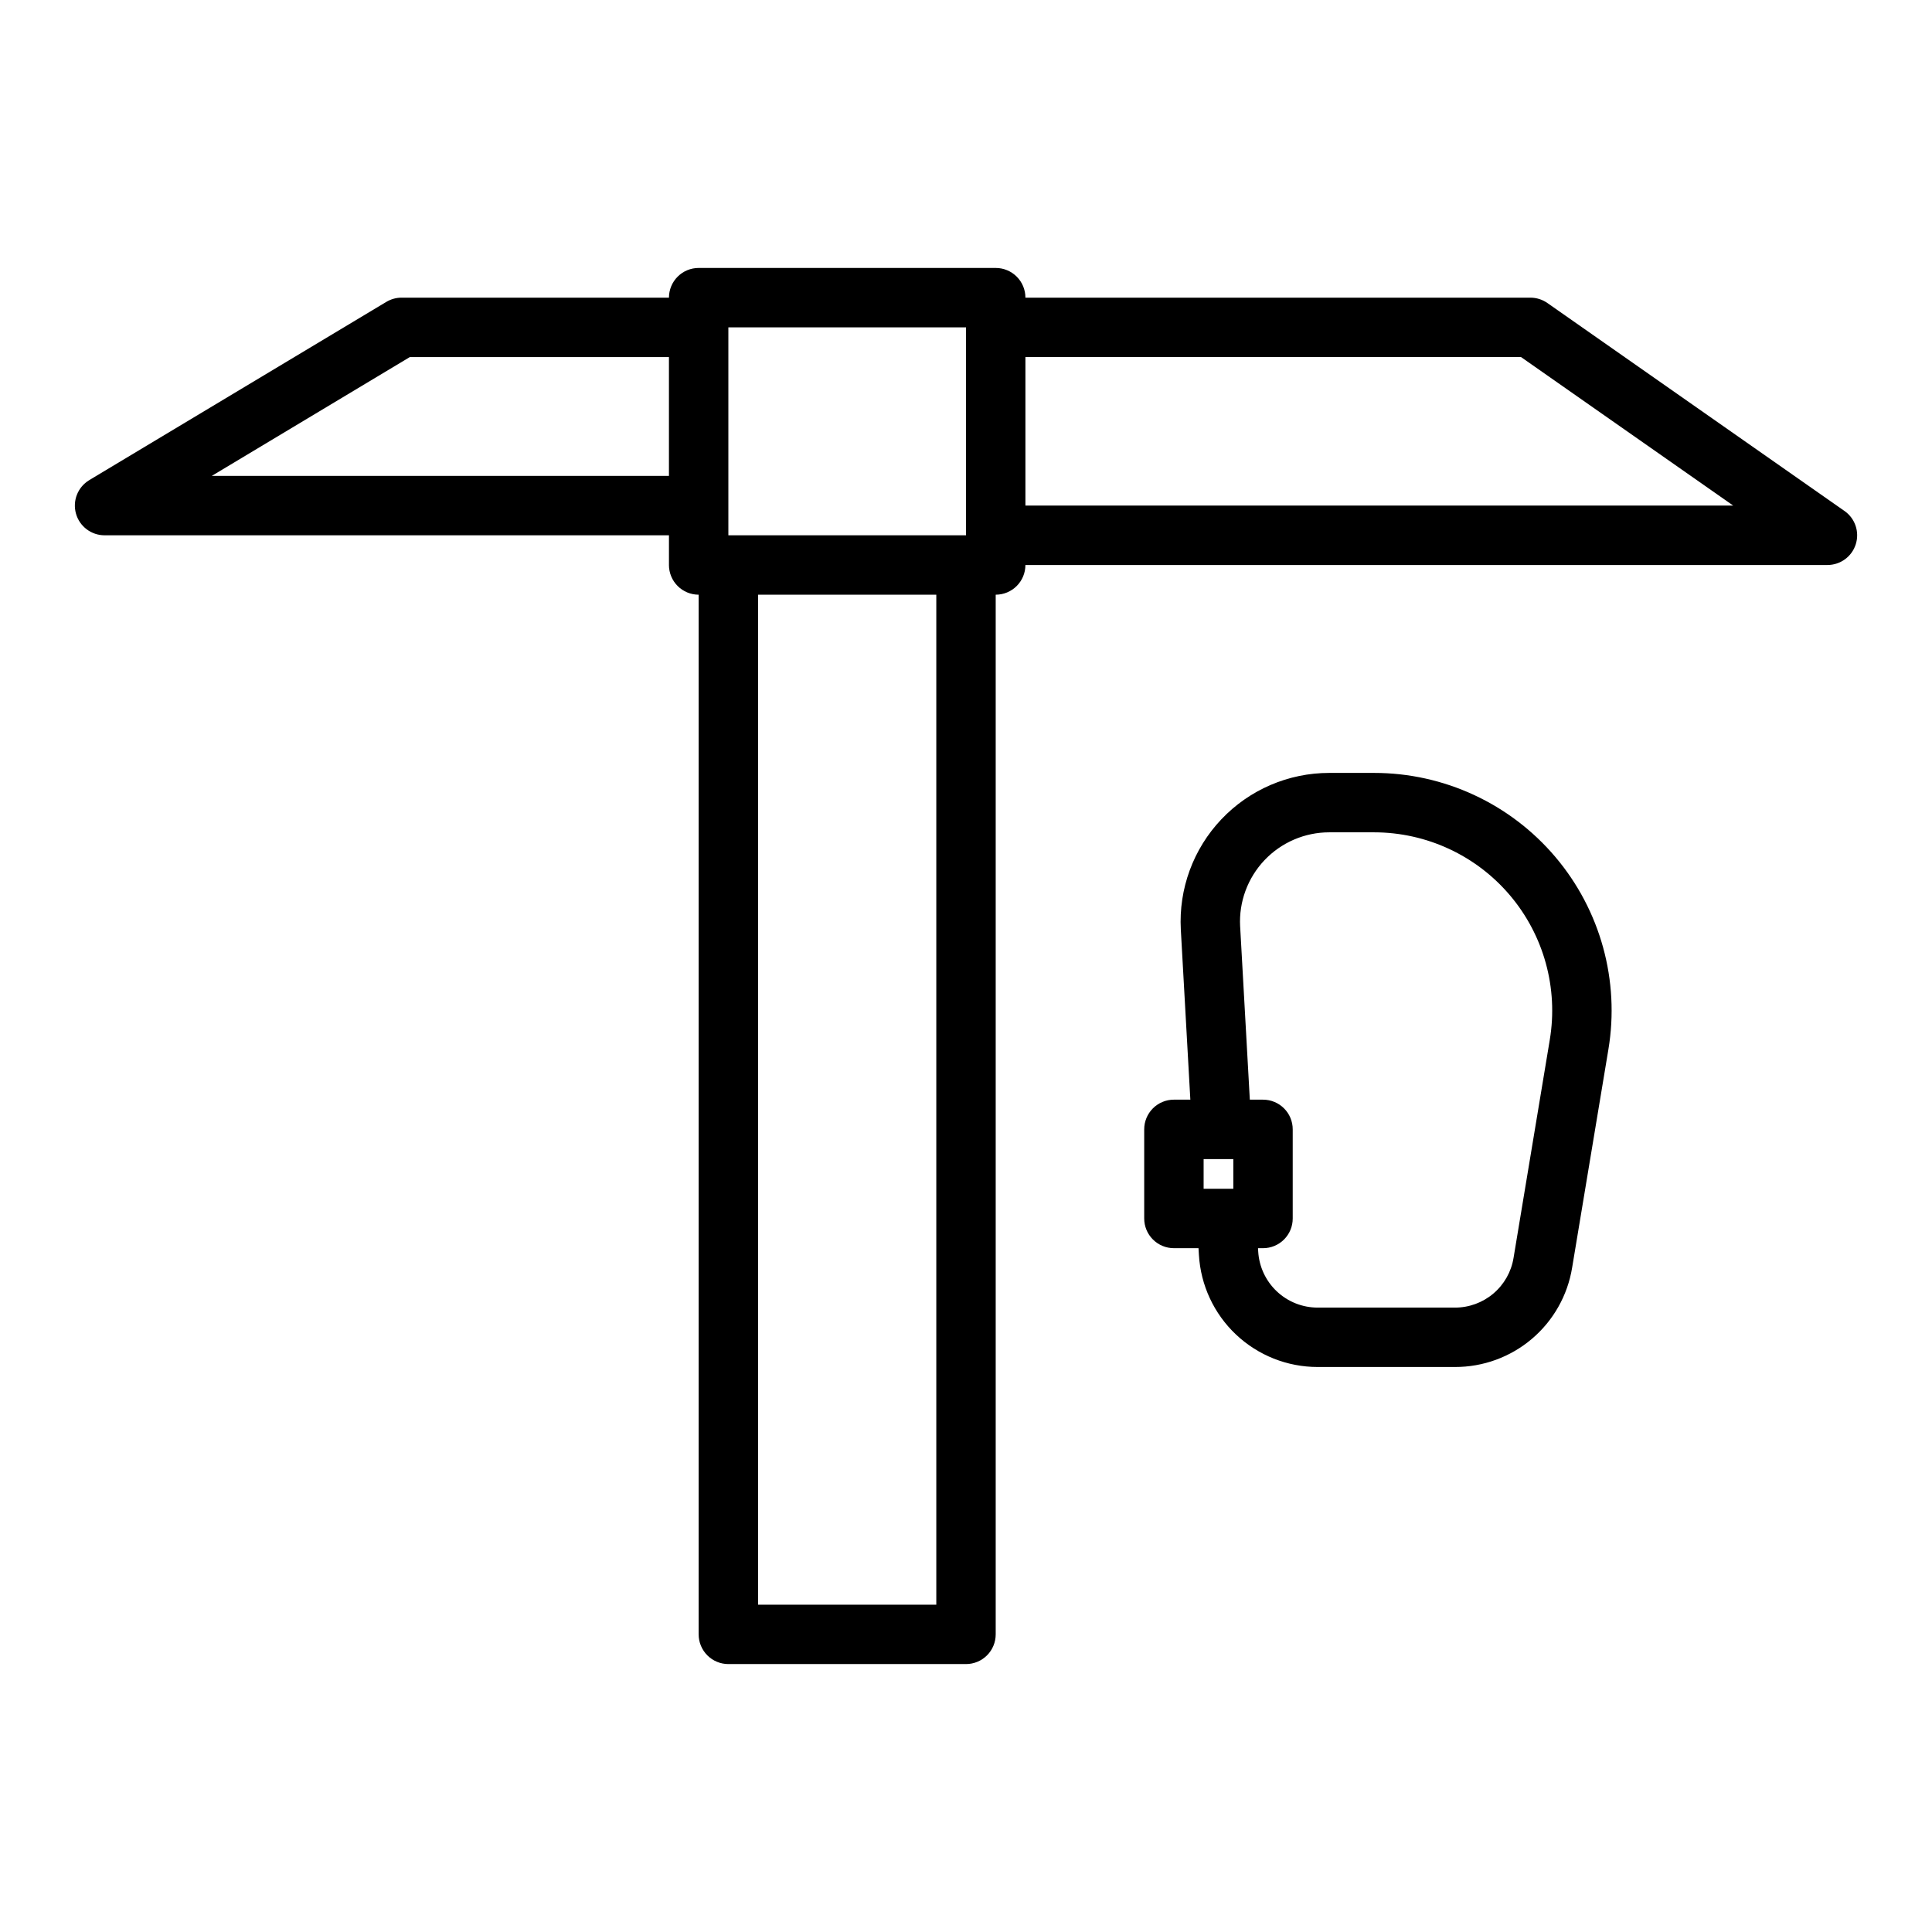
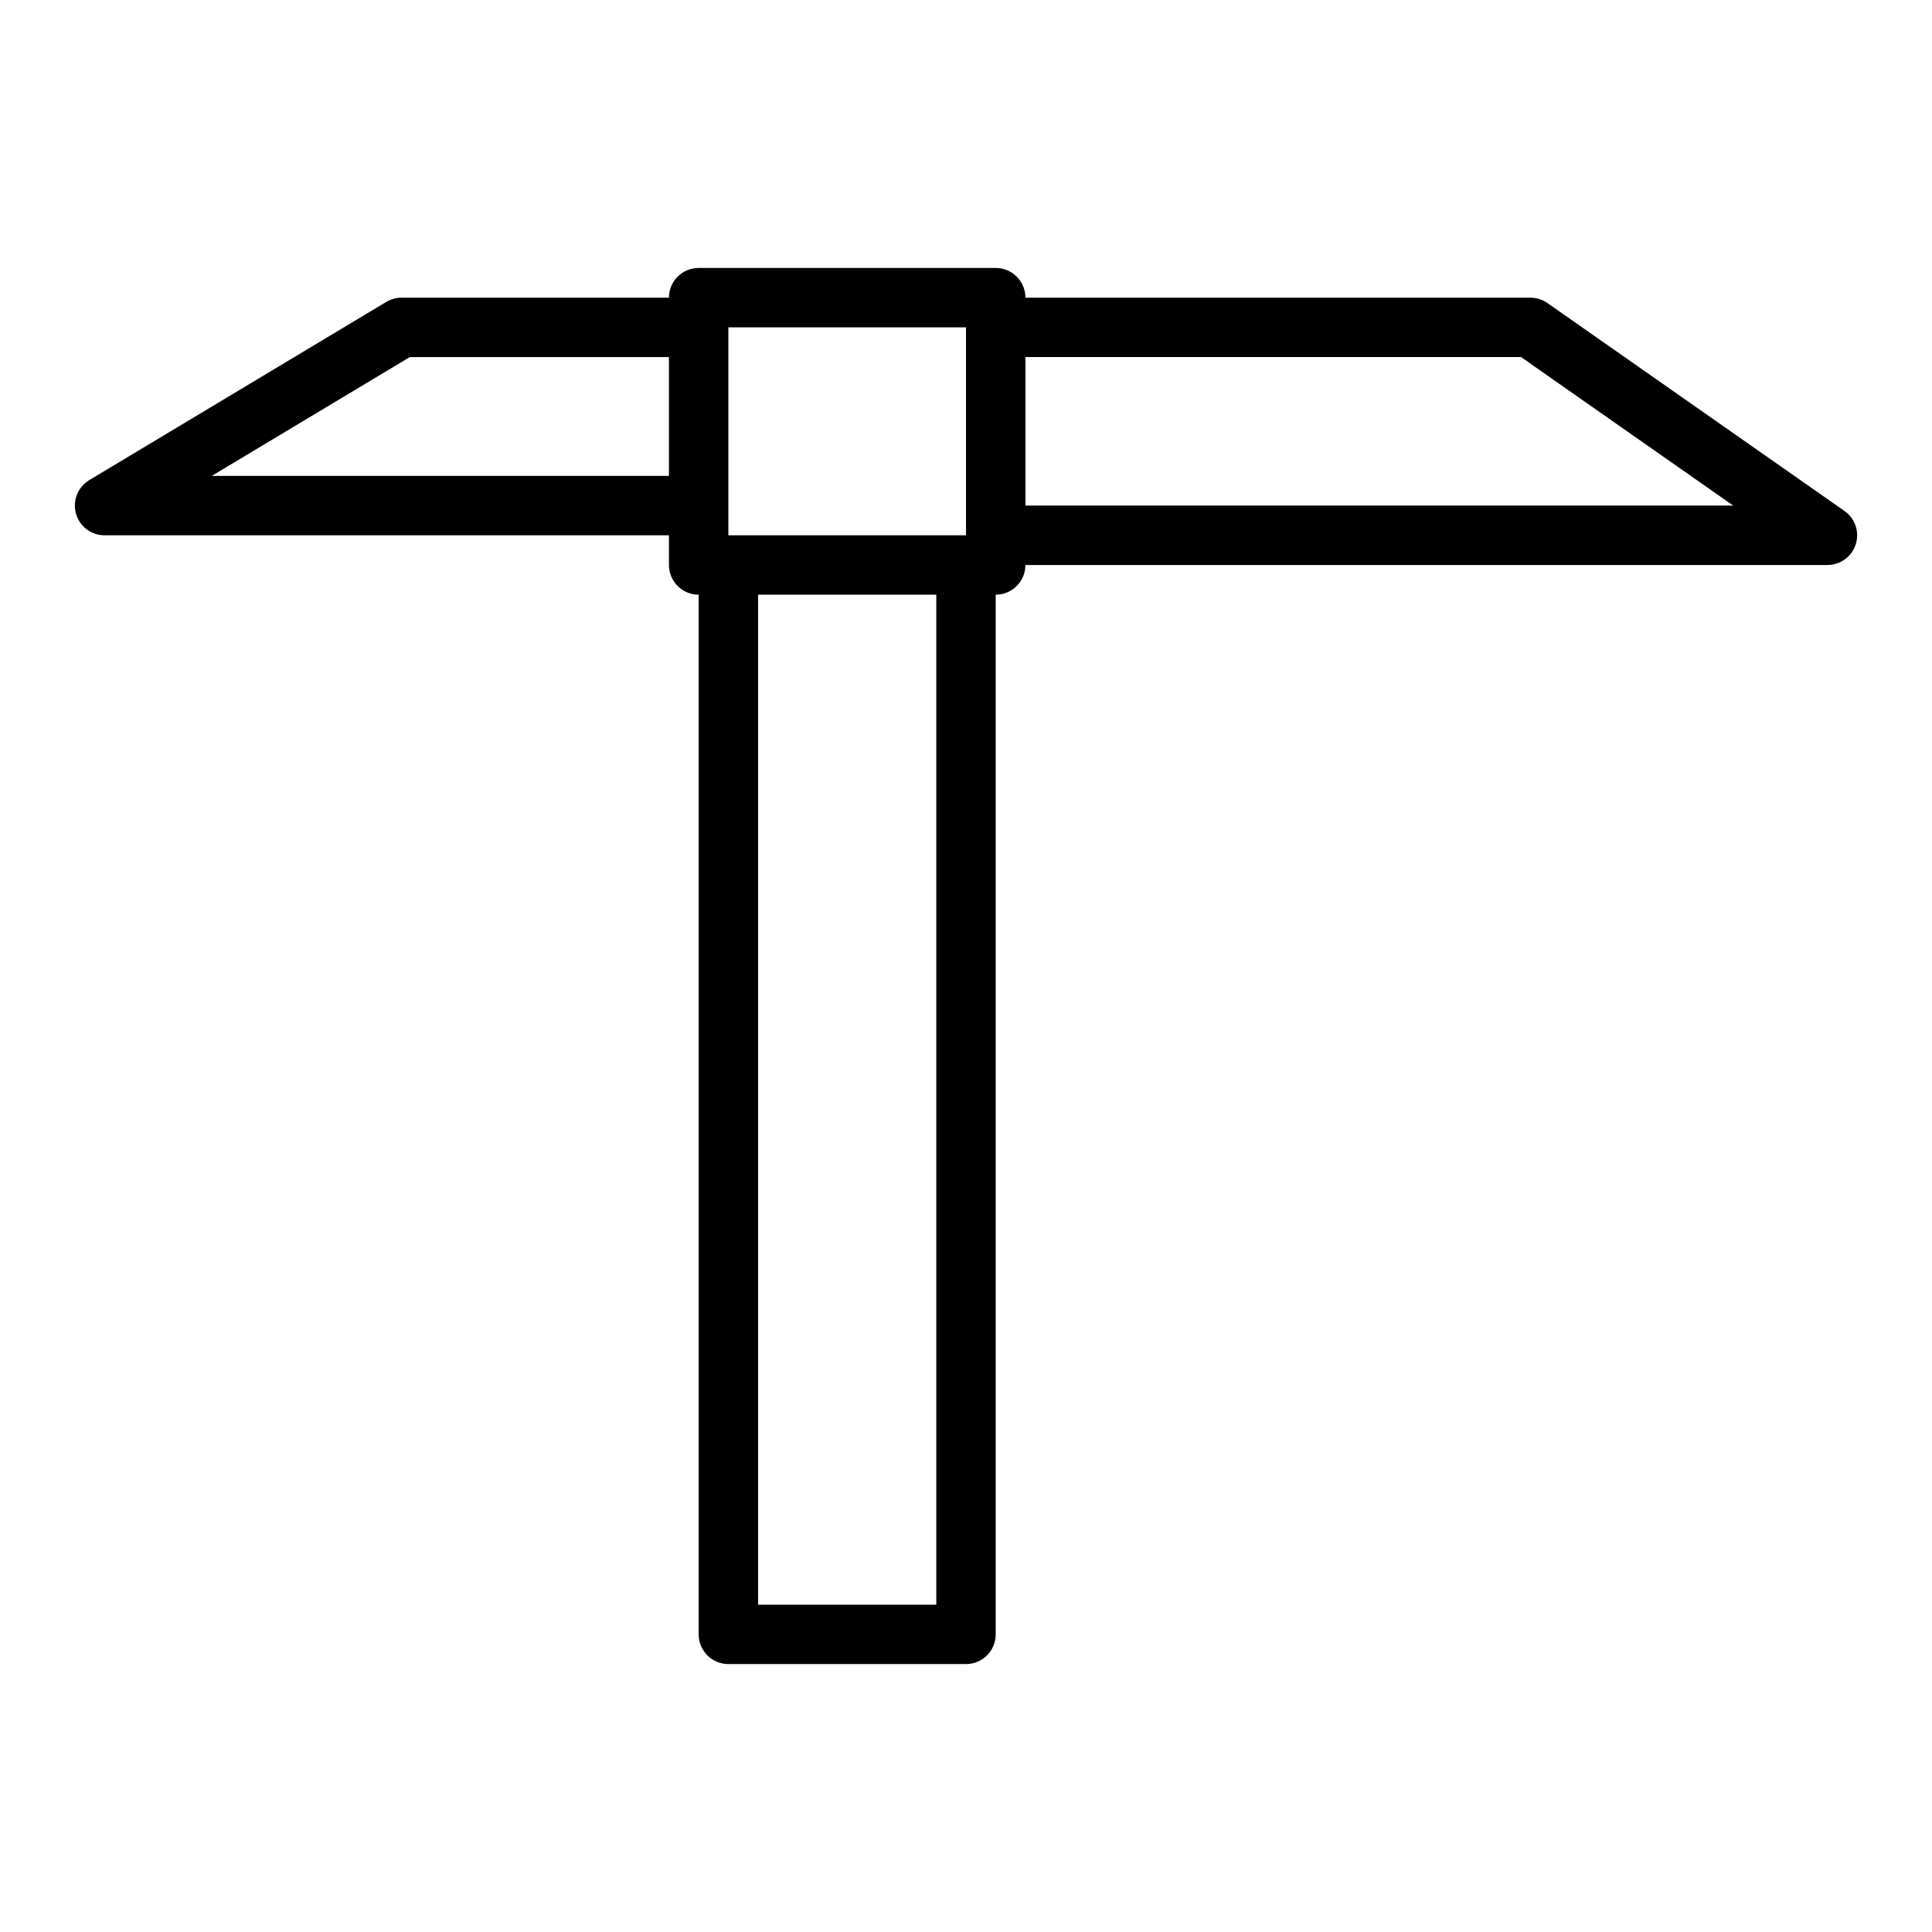
<svg xmlns="http://www.w3.org/2000/svg" fill="#000000" width="800px" height="800px" version="1.1" viewBox="144 144 512 512">
  <g>
    <path d="m632.8 279.41-78.719-55.105h-0.004c-1.32-0.926-2.894-1.422-4.512-1.422h-133.82c0.004-2.09-0.828-4.094-2.305-5.57-1.477-1.477-3.477-2.305-5.566-2.301h-78.719c-2.09-0.004-4.094 0.824-5.57 2.301-1.477 1.477-2.305 3.481-2.305 5.57h-70.848c-1.426-0.004-2.828 0.387-4.051 1.121l-78.719 47.23v0.004c-3.035 1.82-4.481 5.441-3.535 8.852 0.945 3.406 4.047 5.769 7.586 5.769h149.57v7.871h-0.004c0 2.086 0.828 4.09 2.305 5.566 1.477 1.477 3.481 2.305 5.57 2.305v275.52c-0.004 2.09 0.828 4.094 2.305 5.57 1.477 1.477 3.477 2.305 5.566 2.305h62.977c2.086 0 4.09-0.828 5.566-2.305 1.477-1.477 2.305-3.481 2.305-5.57v-275.52c2.09 0 4.09-0.828 5.566-2.305 1.477-1.477 2.309-3.481 2.305-5.566h212.55c3.438 0 6.477-2.227 7.508-5.504 1.035-3.281-0.18-6.848-2.996-8.816zm-232.8-48.656v55.105h-62.977v-55.105zm-199.87 39.359 52.484-31.488h68.664v31.488zm192 299.14h-47.23v-267.65h47.23zm23.617-291.27v-39.359h131.34l56.234 39.359z" />
-     <path d="m508.16 348.83h-11.887c-10.82-0.004-21.164 4.445-28.605 12.301-7.441 7.852-11.324 18.422-10.738 29.227l2.523 45.062h-4.356c-2.086 0-4.09 0.828-5.566 2.305-1.477 1.477-2.305 3.481-2.305 5.566v23.617c0 2.09 0.828 4.09 2.305 5.566 1.477 1.477 3.481 2.309 5.566 2.305h6.519l0.109 1.785c0.461 8.031 3.981 15.586 9.832 21.109 5.852 5.519 13.594 8.598 21.641 8.594h36.367c7.465 0.023 14.695-2.617 20.387-7.445 5.695-4.824 9.48-11.523 10.68-18.891l9.602-57.781c3.051-18.25-2.086-36.922-14.047-51.047-11.957-14.125-29.523-22.27-48.027-22.273zm-45.188 110.21v-7.871h7.871v7.871zm91.734-39.469-9.602 57.789c-0.602 3.684-2.496 7.031-5.344 9.441-2.848 2.414-6.461 3.734-10.195 3.727h-36.367c-4.031 0-7.906-1.539-10.836-4.305-2.93-2.766-4.691-6.547-4.926-10.57l-0.051-0.871h1.332-0.004c2.09 0.004 4.094-0.828 5.57-2.305 1.477-1.477 2.305-3.477 2.301-5.566v-23.617c0.004-2.086-0.824-4.09-2.301-5.566-1.477-1.477-3.481-2.305-5.57-2.305h-3.496l-2.566-45.918h-0.004c-0.348-6.484 1.988-12.828 6.453-17.543 4.469-4.715 10.676-7.387 17.172-7.387h11.887c13.875 0.012 27.047 6.121 36.012 16.715 8.965 10.594 12.82 24.594 10.535 38.281z" />
  </g>
</svg>